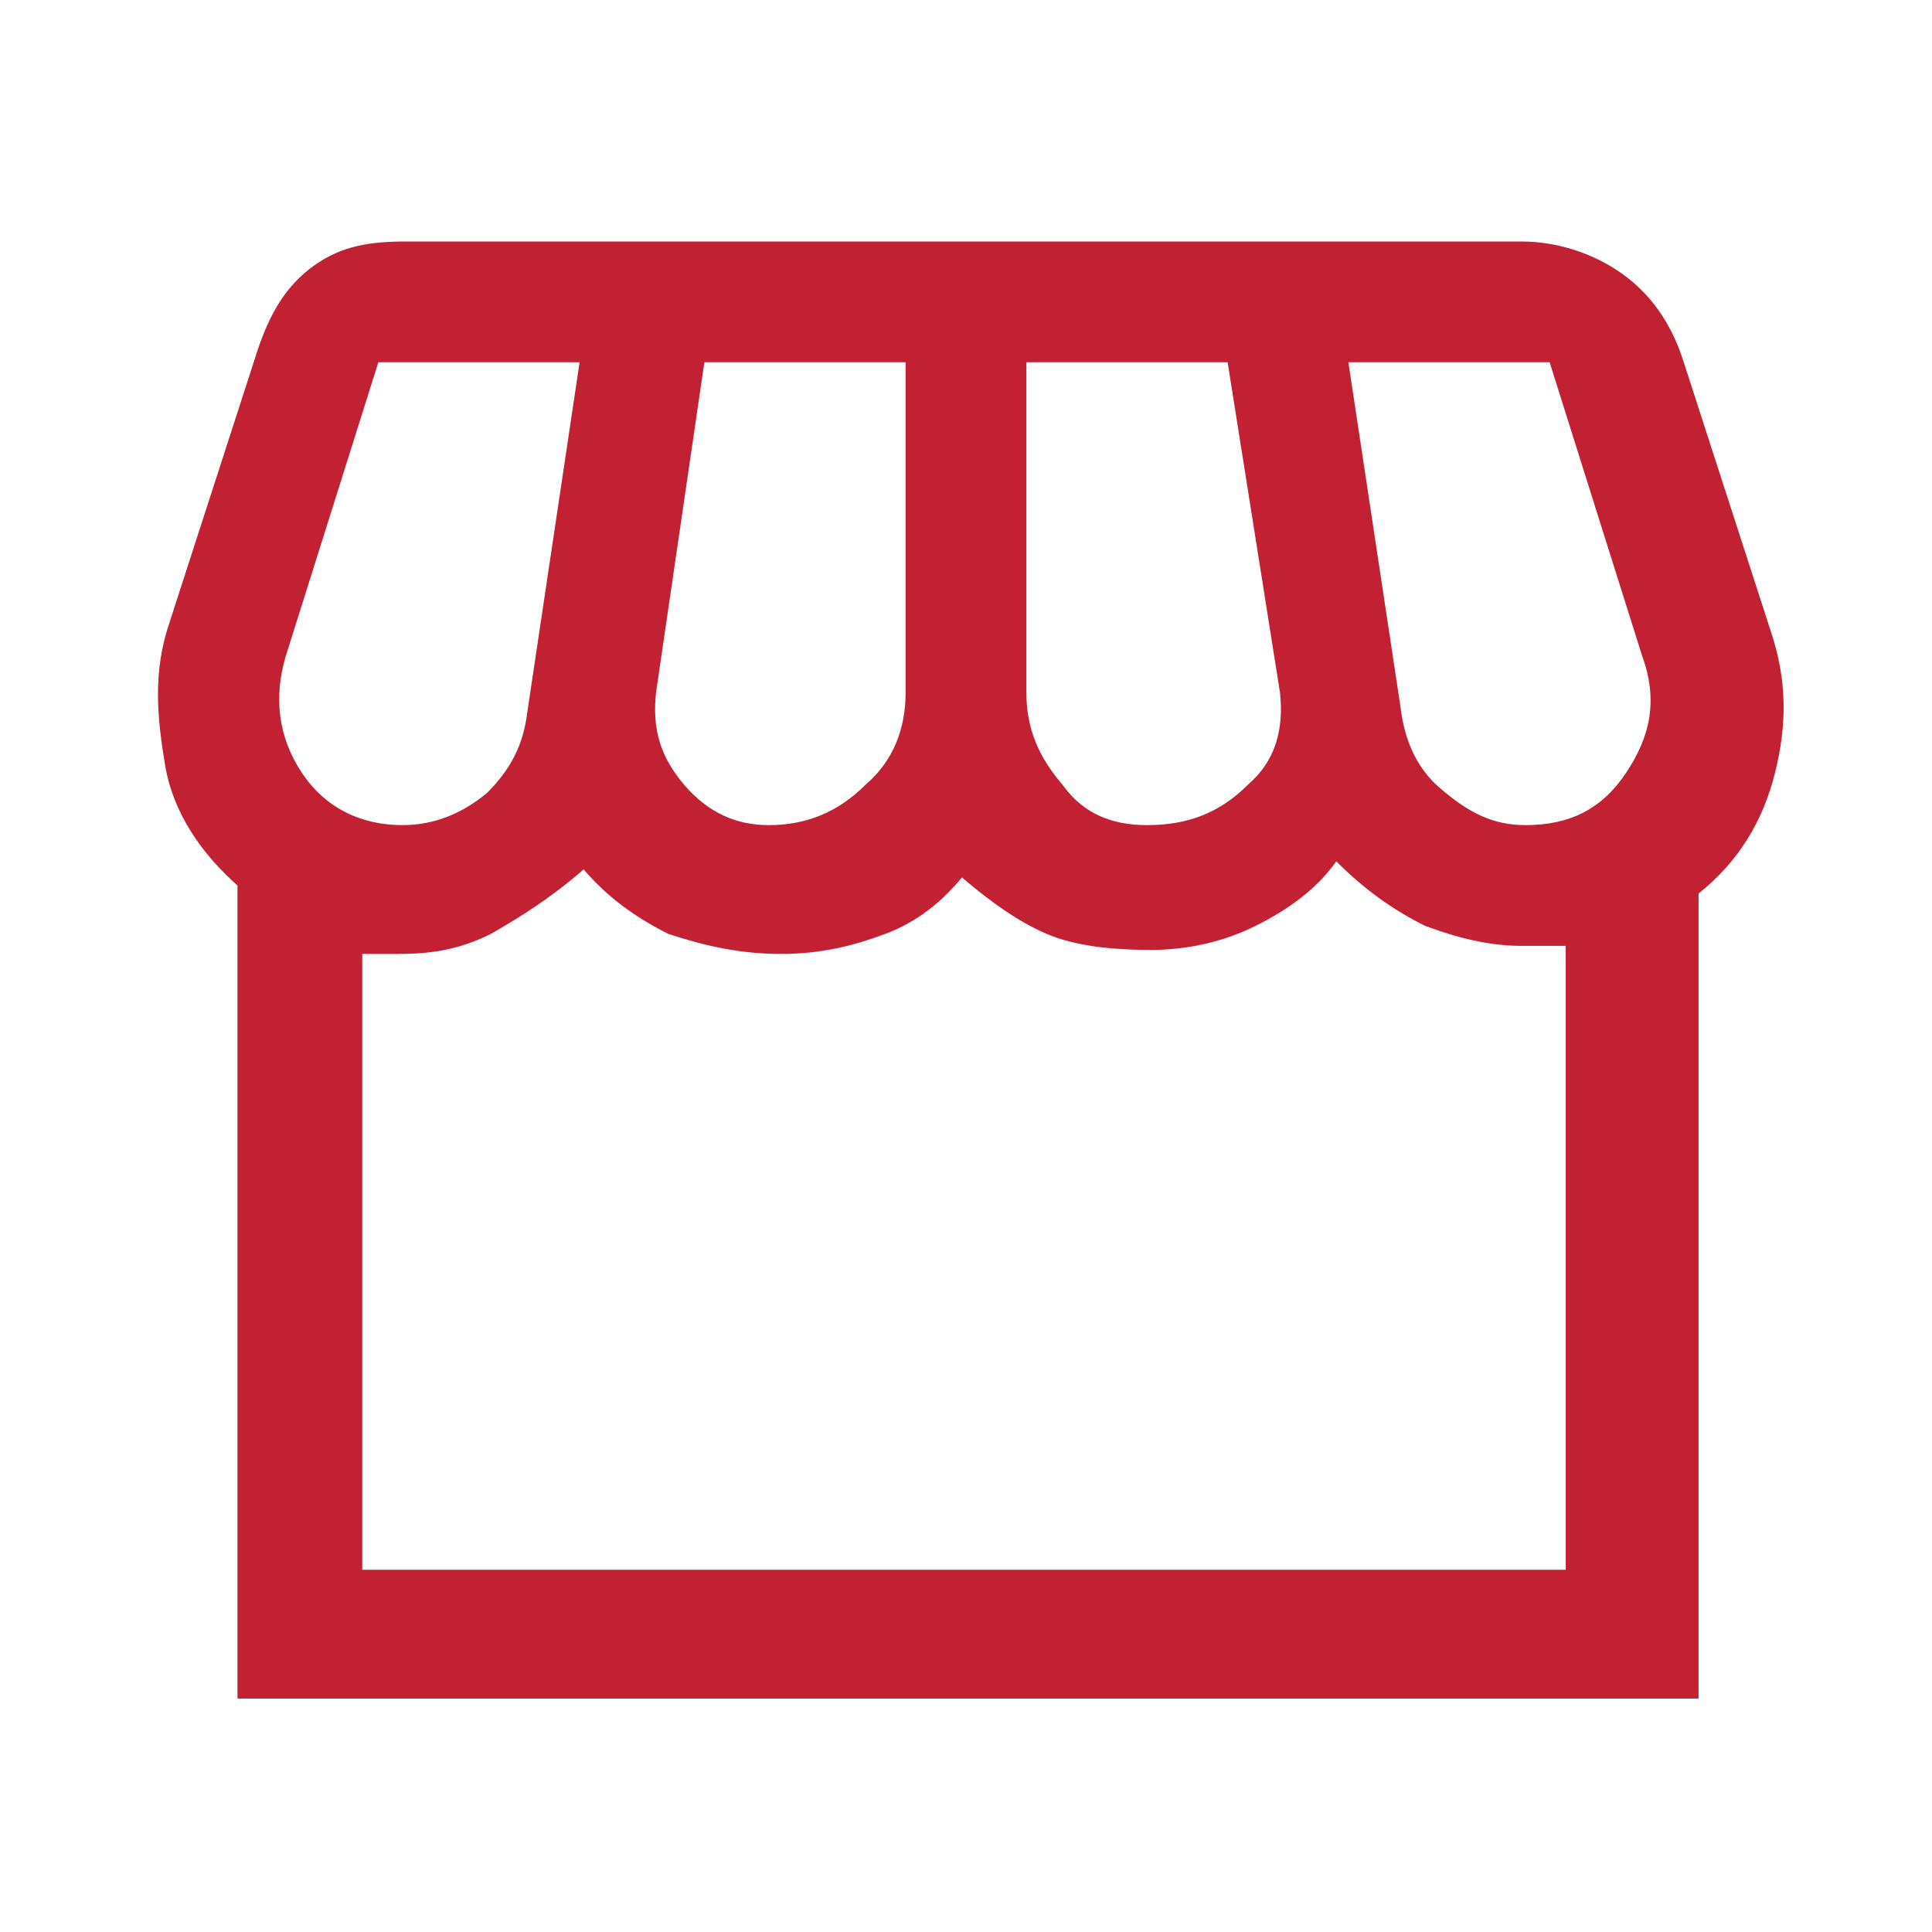
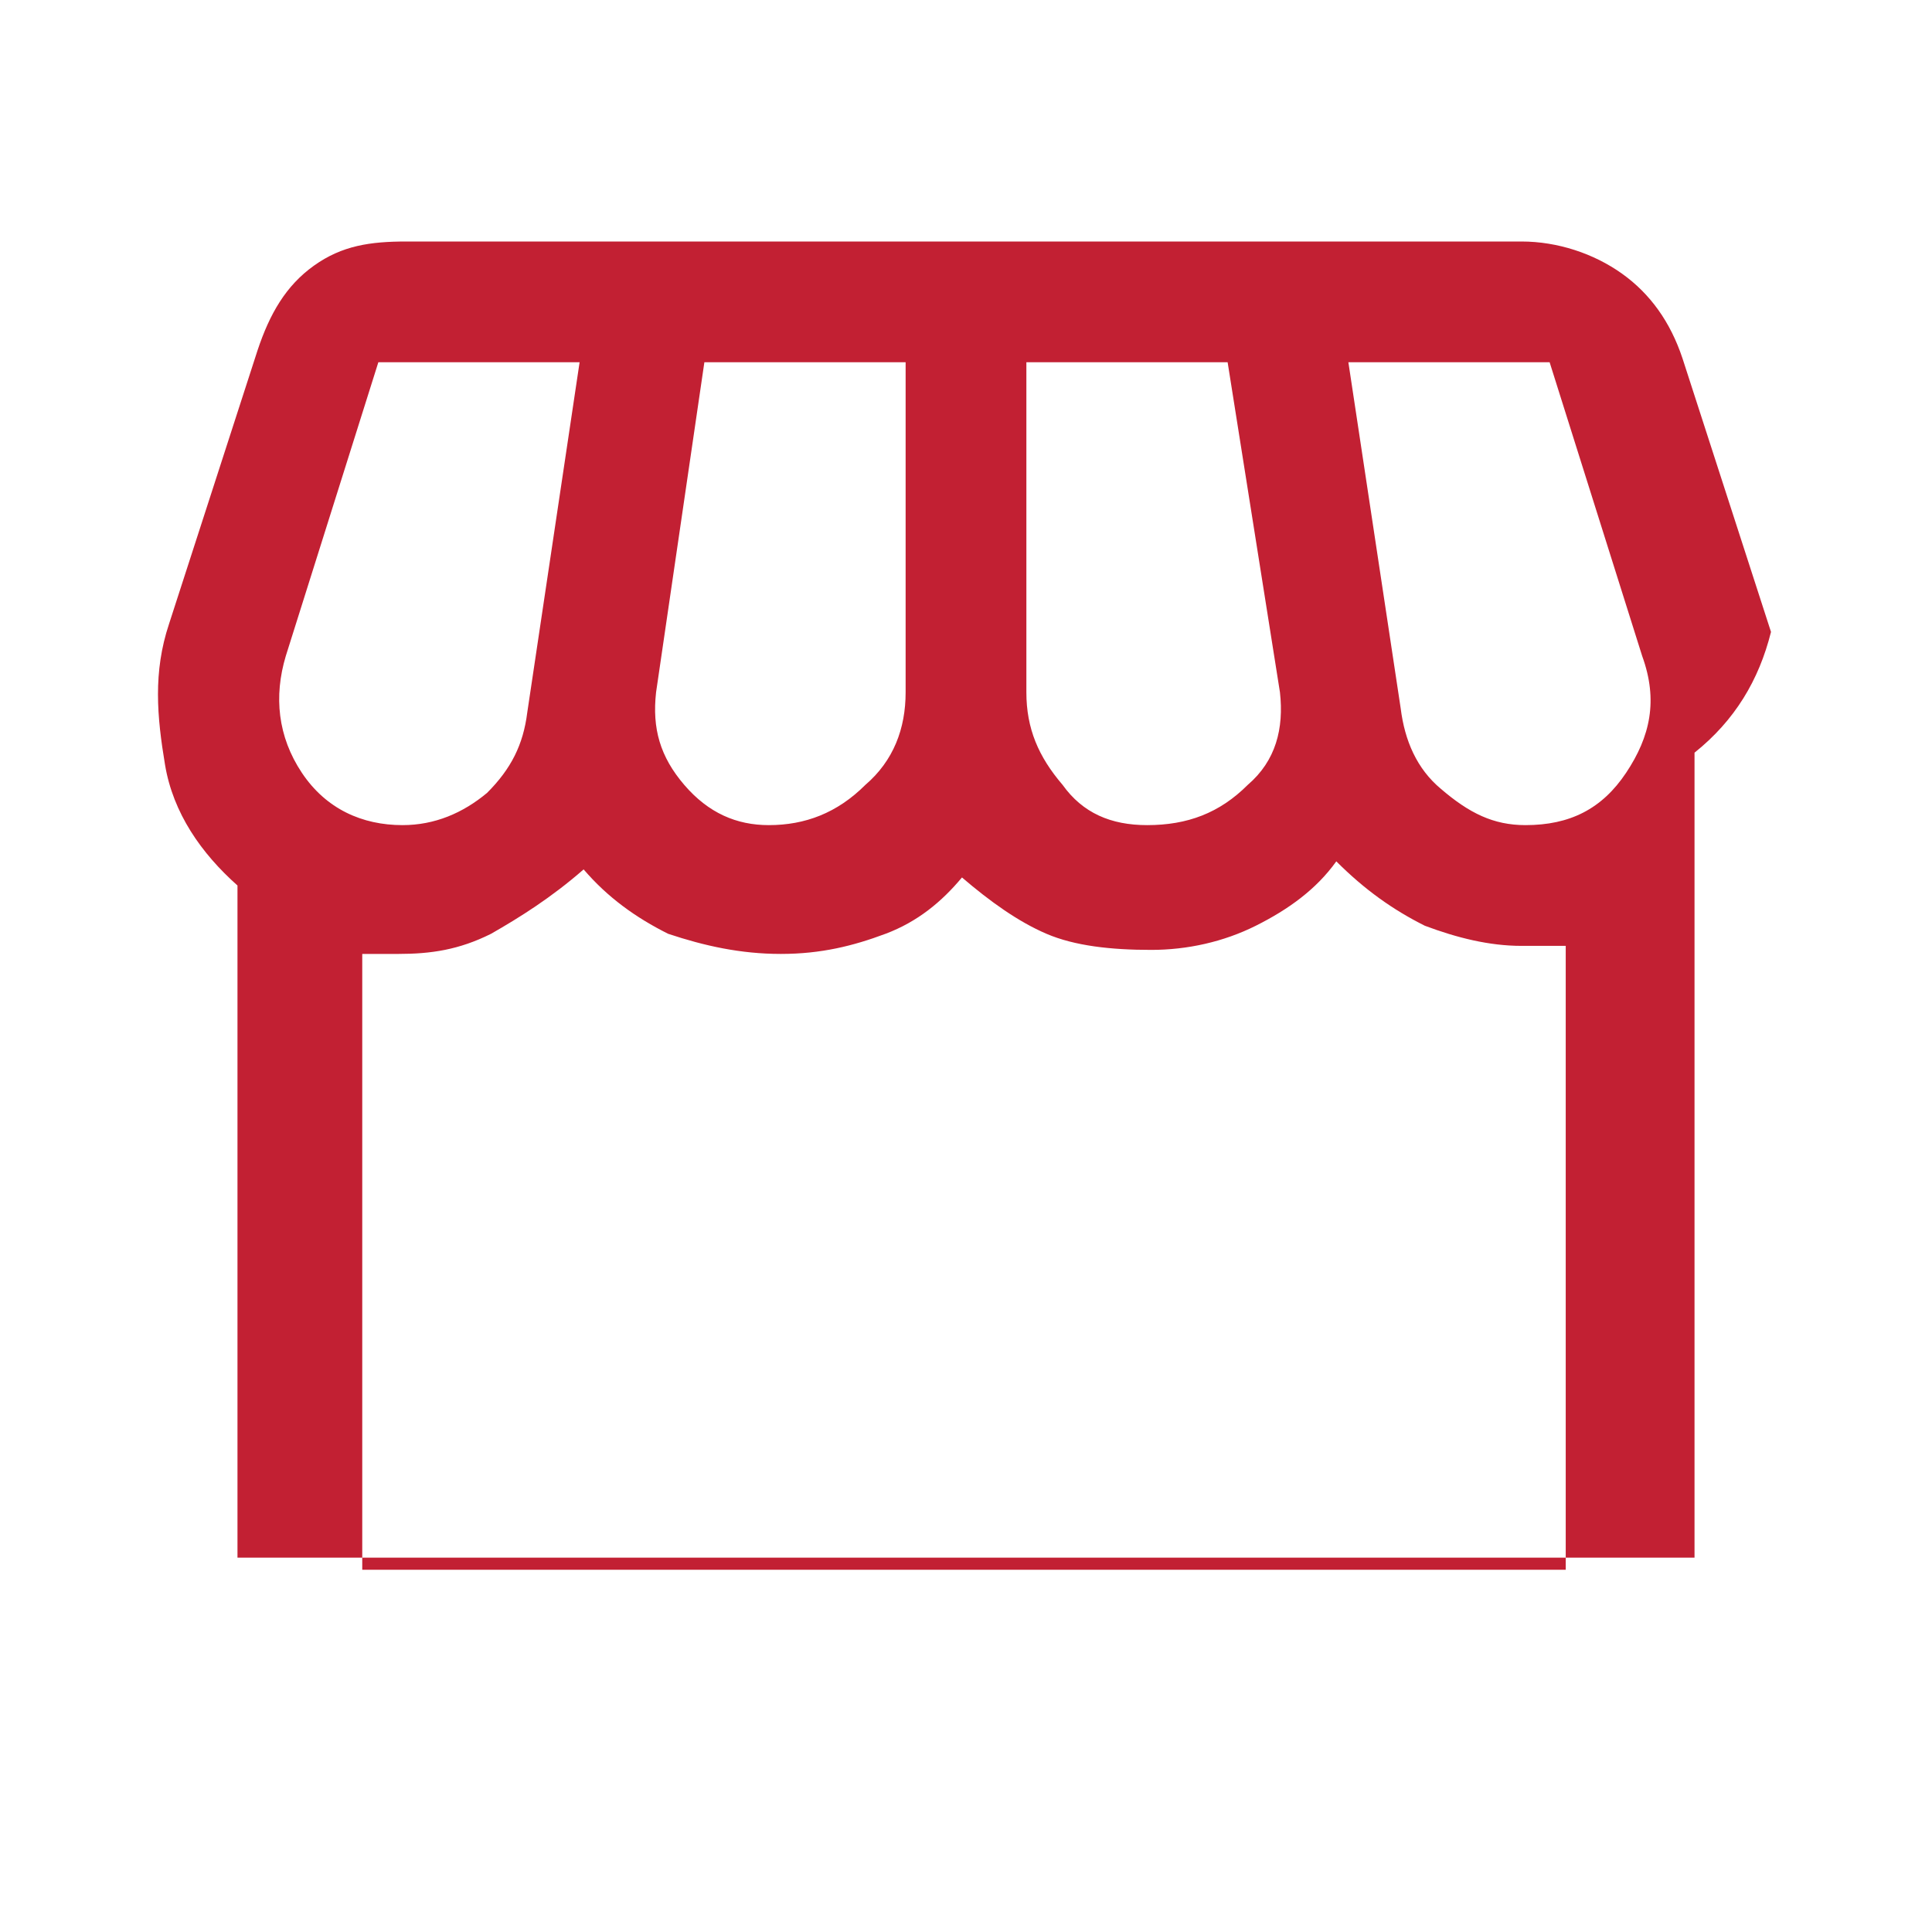
<svg xmlns="http://www.w3.org/2000/svg" version="1.1" id="Layer_1" x="0px" y="0px" viewBox="0 0 48 48" style="enable-background:new 0 0 48 48;" xml:space="preserve">
  <style type="text/css">
	.st0{fill:#C22033;}
</style>
-   <path class="st0" d="M5.9,42V22c-0.9-0.8-1.6-1.8-1.8-3s-0.3-2.3,0.1-3.5l2.2-6.8c0.3-0.9,0.7-1.6,1.4-2.1S9.2,6,10.1,6h27.7  c0.9,0,1.8,0.3,2.5,0.8s1.2,1.2,1.5,2.1l2.2,6.8c0.4,1.2,0.4,2.3,0.1,3.5c-0.3,1.2-0.9,2.2-1.9,3v20H5.9z M28.5,20.5  c1,0,1.8-0.3,2.5-1c0.7-0.6,0.9-1.4,0.8-2.3L30.5,9h-5v8.2c0,0.9,0.3,1.6,0.9,2.3C26.9,20.2,27.6,20.5,28.5,20.5z M19.1,20.5  c0.9,0,1.7-0.3,2.4-1c0.7-0.6,1-1.4,1-2.3V9h-5l-1.2,8.2c-0.1,0.9,0.1,1.6,0.7,2.3C17.6,20.2,18.3,20.5,19.1,20.5z M10,20.5  c0.8,0,1.5-0.3,2.1-0.8c0.6-0.6,0.9-1.2,1-2L14.4,9h-5l-2.3,7.3c-0.3,1-0.2,2,0.4,2.9S9,20.5,10,20.5z M37.9,20.5  c1.1,0,1.9-0.4,2.5-1.3c0.6-0.9,0.8-1.8,0.4-2.9L38.5,9h-5l1.3,8.6c0.1,0.8,0.4,1.5,1,2C36.5,20.2,37.1,20.5,37.9,20.5z M8.9,39h30  V23.5c0,0-0.1,0-0.3,0h-0.8c-0.8,0-1.6-0.2-2.4-0.5c-0.8-0.4-1.5-0.9-2.2-1.6c-0.5,0.7-1.2,1.2-2,1.6c-0.8,0.4-1.7,0.6-2.6,0.6  c-1,0-1.9-0.1-2.6-0.4c-0.7-0.3-1.4-0.8-2.1-1.4c-0.5,0.6-1.1,1.1-1.9,1.4c-0.8,0.3-1.6,0.5-2.6,0.5c-1,0-1.9-0.2-2.8-0.5  c-0.8-0.4-1.5-0.9-2.1-1.6c-0.8,0.7-1.6,1.2-2.3,1.6c-0.8,0.4-1.5,0.5-2.3,0.5H9.4c-0.2,0-0.4,0-0.4,0V39z M8.9,39h30H8.9z" />
+   <path class="st0" d="M5.9,42V22c-0.9-0.8-1.6-1.8-1.8-3s-0.3-2.3,0.1-3.5l2.2-6.8c0.3-0.9,0.7-1.6,1.4-2.1S9.2,6,10.1,6h27.7  c0.9,0,1.8,0.3,2.5,0.8s1.2,1.2,1.5,2.1l2.2,6.8c-0.3,1.2-0.9,2.2-1.9,3v20H5.9z M28.5,20.5  c1,0,1.8-0.3,2.5-1c0.7-0.6,0.9-1.4,0.8-2.3L30.5,9h-5v8.2c0,0.9,0.3,1.6,0.9,2.3C26.9,20.2,27.6,20.5,28.5,20.5z M19.1,20.5  c0.9,0,1.7-0.3,2.4-1c0.7-0.6,1-1.4,1-2.3V9h-5l-1.2,8.2c-0.1,0.9,0.1,1.6,0.7,2.3C17.6,20.2,18.3,20.5,19.1,20.5z M10,20.5  c0.8,0,1.5-0.3,2.1-0.8c0.6-0.6,0.9-1.2,1-2L14.4,9h-5l-2.3,7.3c-0.3,1-0.2,2,0.4,2.9S9,20.5,10,20.5z M37.9,20.5  c1.1,0,1.9-0.4,2.5-1.3c0.6-0.9,0.8-1.8,0.4-2.9L38.5,9h-5l1.3,8.6c0.1,0.8,0.4,1.5,1,2C36.5,20.2,37.1,20.5,37.9,20.5z M8.9,39h30  V23.5c0,0-0.1,0-0.3,0h-0.8c-0.8,0-1.6-0.2-2.4-0.5c-0.8-0.4-1.5-0.9-2.2-1.6c-0.5,0.7-1.2,1.2-2,1.6c-0.8,0.4-1.7,0.6-2.6,0.6  c-1,0-1.9-0.1-2.6-0.4c-0.7-0.3-1.4-0.8-2.1-1.4c-0.5,0.6-1.1,1.1-1.9,1.4c-0.8,0.3-1.6,0.5-2.6,0.5c-1,0-1.9-0.2-2.8-0.5  c-0.8-0.4-1.5-0.9-2.1-1.6c-0.8,0.7-1.6,1.2-2.3,1.6c-0.8,0.4-1.5,0.5-2.3,0.5H9.4c-0.2,0-0.4,0-0.4,0V39z M8.9,39h30H8.9z" />
</svg>